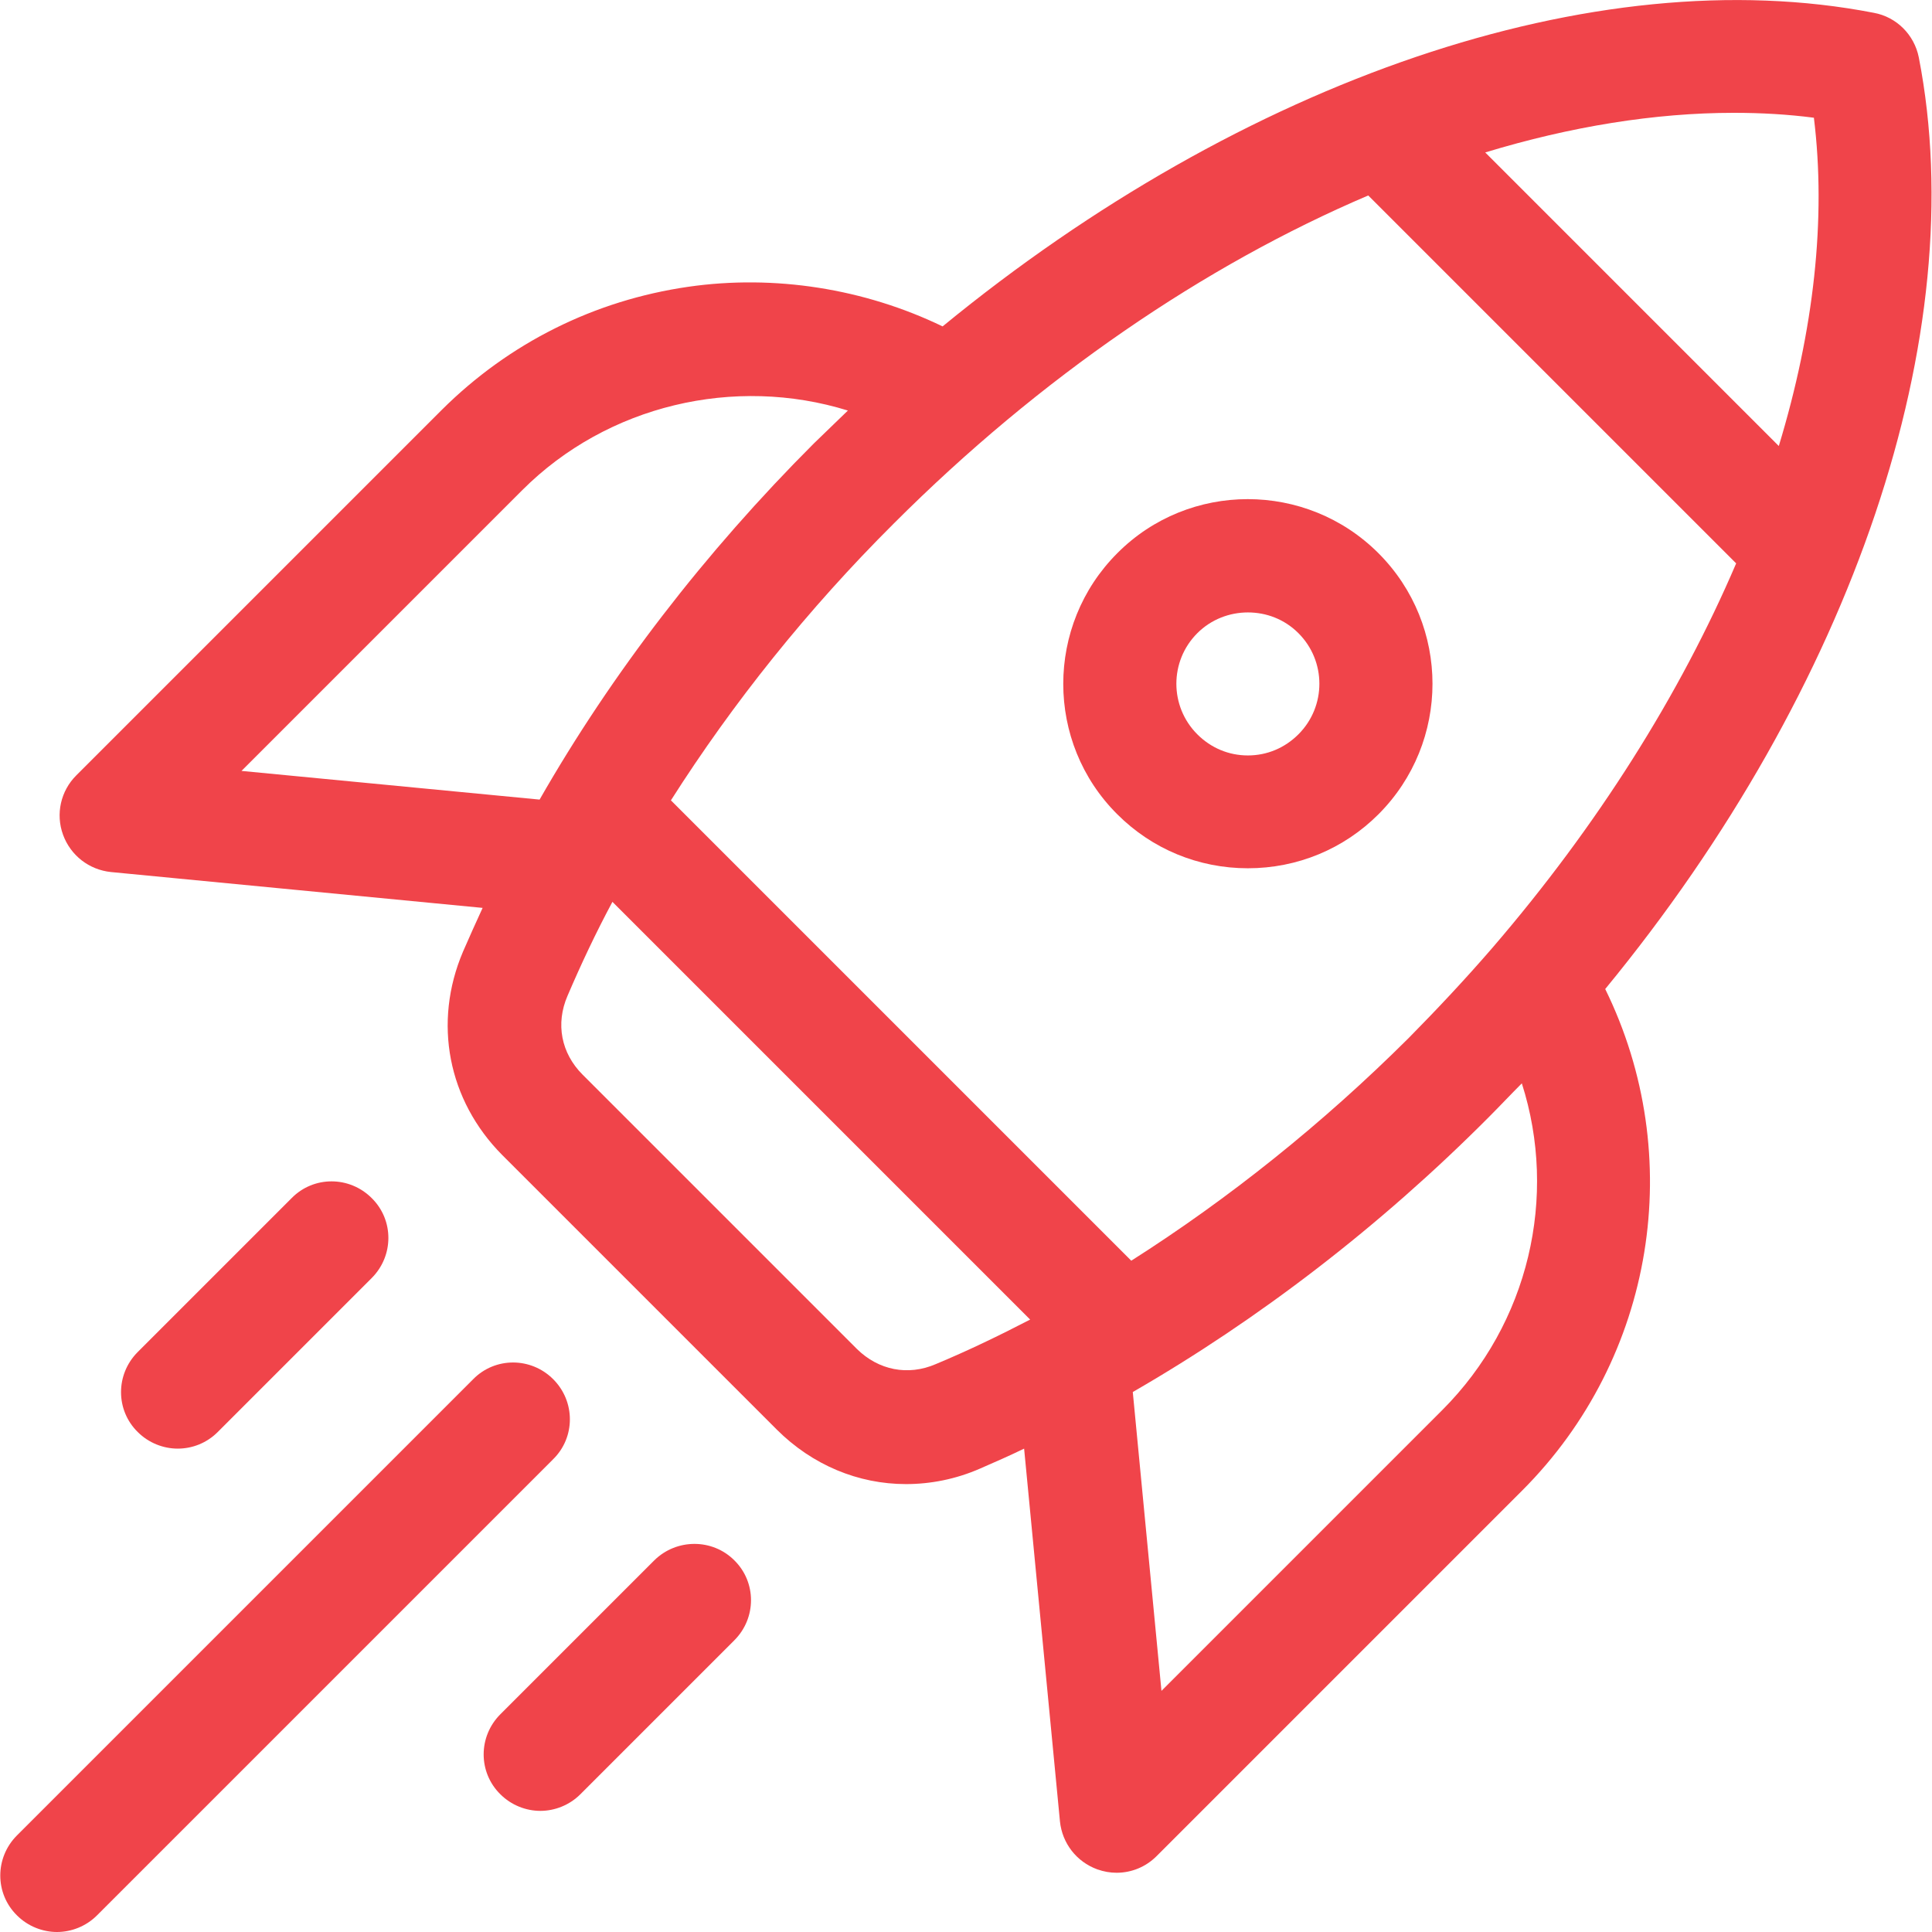
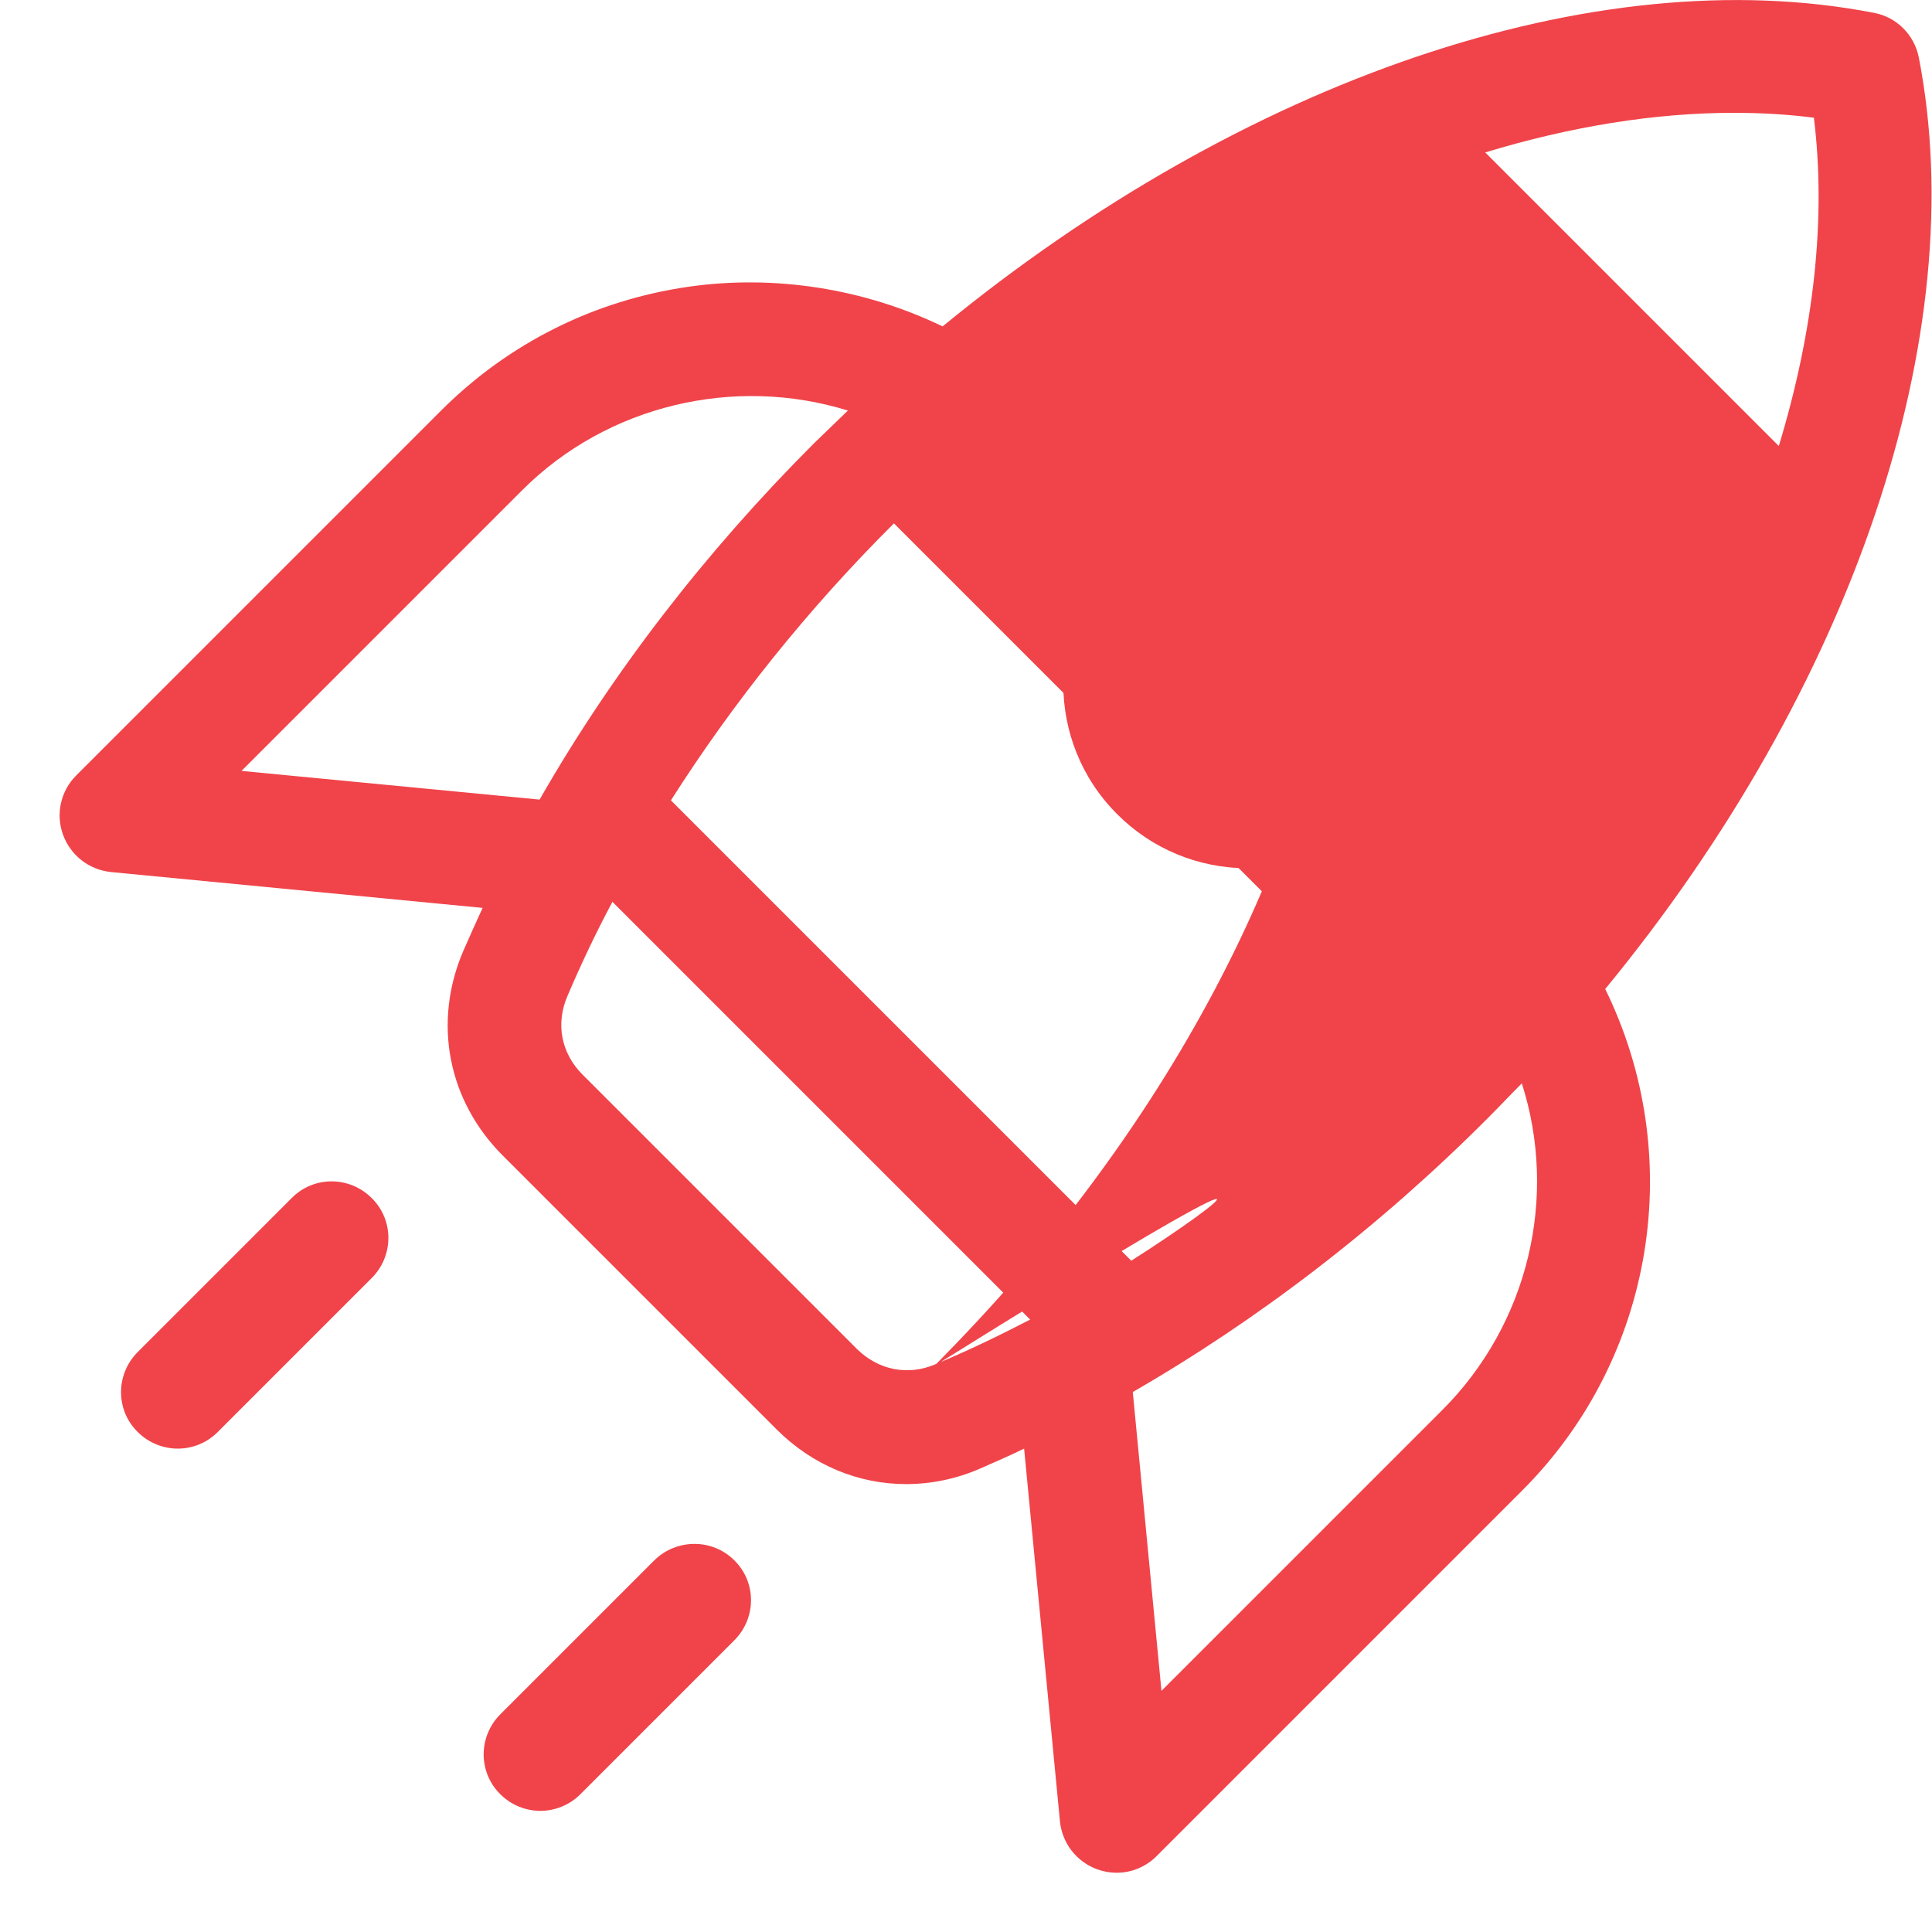
<svg xmlns="http://www.w3.org/2000/svg" id="Capa_1" x="0px" y="0px" viewBox="0 0 512 512" style="enable-background:new 0 0 512 512;" xml:space="preserve">
  <style type="text/css"> .st0{fill:#F0444A;} </style>
-   <path class="st0" d="M508.5,15.2c-1.2-6-5.9-10.7-11.9-11.8c-74-14.4-167.2,17.8-246.8,83.1c-20.7-10-44.5-13.8-67.4-10.5 c-24.9,3.6-47.5,14.9-65.3,32.6l-96.9,96.9c-4.1,4.1-5.5,10.2-3.5,15.7c2,5.5,6.9,9.3,12.7,9.9l98.5,9.5c-1.8,3.9-3.5,7.7-5.2,11.6 c-8,18.8-4,39.4,10.4,53.9l72.7,72.7c9.5,9.5,21.7,14.5,34.3,14.5c6.5,0,13.2-1.3,19.6-4.1c3.9-1.7,7.8-3.4,11.7-5.3l9.5,98.8 c0.6,5.8,4.4,10.7,9.9,12.7c1.7,0.6,3.4,0.9,5.1,0.9c3.9,0,7.7-1.5,10.6-4.4l96.9-96.9c35.2-35.2,43.7-88.7,22-132.9 C491.1,182.2,522.8,88.5,508.5,15.2L508.5,15.2z M299.8,334.1l-122-122c16.4-25.8,36.3-50.7,59.1-73.4 c38.7-38.7,82.3-68.4,125.7-86.9l97.5,97.5c-14.8,34.6-36.7,69.5-64.7,102c-7,8.1-14.5,16.1-22.1,23.8 C350.5,297.8,325.6,317.7,299.8,334.1z M459.5,29.9c7.2,0,14.3,0.4,21.2,1.3c3.3,26.8,0,56.4-9.3,87l-77.8-77.8 C416.3,33.5,438.6,29.9,459.5,29.9L459.5,29.9z M64,204.3l74.4-74.4c22.6-22.6,56.3-30.4,86.3-21.1c-3,2.9-6,5.8-9,8.7 c-28.9,28.9-53.6,61-72.7,94.4L64,204.3z M248,361.5c-7.4,3.2-15.2,1.6-20.9-4l-72.7-72.7c-5.7-5.7-7.2-13.5-4-20.9 c3.6-8.4,7.5-16.7,11.9-24.9L273,349.7C264.7,354,256.4,358,248,361.5L248,361.5z M382.2,373.7l-74.4,74.4l-7.6-79.2 c33.3-19.2,65.4-43.8,94.2-72.7c3-3,5.9-6.1,8.9-9.1C412.9,317.1,405.2,350.7,382.2,373.7L382.2,373.7z" />
+   <path class="st0" d="M508.5,15.2c-1.2-6-5.9-10.7-11.9-11.8c-74-14.4-167.2,17.8-246.8,83.1c-20.7-10-44.5-13.8-67.4-10.5 c-24.9,3.6-47.5,14.9-65.3,32.6l-96.9,96.9c-4.1,4.1-5.5,10.2-3.5,15.7c2,5.5,6.9,9.3,12.7,9.9l98.5,9.5c-1.8,3.9-3.5,7.7-5.2,11.6 c-8,18.8-4,39.4,10.4,53.9l72.7,72.7c9.5,9.5,21.7,14.5,34.3,14.5c6.5,0,13.2-1.3,19.6-4.1c3.9-1.7,7.8-3.4,11.7-5.3l9.5,98.8 c0.6,5.8,4.4,10.7,9.9,12.7c1.7,0.6,3.4,0.9,5.1,0.9c3.9,0,7.7-1.5,10.6-4.4l96.9-96.9c35.2-35.2,43.7-88.7,22-132.9 C491.1,182.2,522.8,88.5,508.5,15.2L508.5,15.2z M299.8,334.1l-122-122c16.4-25.8,36.3-50.7,59.1-73.4 l97.5,97.5c-14.8,34.6-36.7,69.5-64.7,102c-7,8.1-14.5,16.1-22.1,23.8 C350.5,297.8,325.6,317.7,299.8,334.1z M459.5,29.9c7.2,0,14.3,0.4,21.2,1.3c3.3,26.8,0,56.4-9.3,87l-77.8-77.8 C416.3,33.5,438.6,29.9,459.5,29.9L459.5,29.9z M64,204.3l74.4-74.4c22.6-22.6,56.3-30.4,86.3-21.1c-3,2.9-6,5.8-9,8.7 c-28.9,28.9-53.6,61-72.7,94.4L64,204.3z M248,361.5c-7.4,3.2-15.2,1.6-20.9-4l-72.7-72.7c-5.7-5.7-7.2-13.5-4-20.9 c3.6-8.4,7.5-16.7,11.9-24.9L273,349.7C264.7,354,256.4,358,248,361.5L248,361.5z M382.2,373.7l-74.4,74.4l-7.6-79.2 c33.3-19.2,65.4-43.8,94.2-72.7c3-3,5.9-6.1,8.9-9.1C412.9,317.1,405.2,350.7,382.2,373.7L382.2,373.7z" />
  <path class="st0" d="M365.3,146.6c-19.1-19.1-50.2-19.1-69.2,0c-19.1,19.1-19.1,50.2,0,69.2c9.2,9.2,21.5,14.3,34.6,14.3 c13.1,0,25.4-5.1,34.6-14.3C384.4,196.7,384.4,165.7,365.3,146.6z M344.1,194.6c-3.6,3.6-8.3,5.6-13.4,5.6c-5.1,0-9.8-2-13.4-5.6 c-7.4-7.4-7.4-19.4,0-26.8c3.7-3.7,8.6-5.5,13.4-5.5c4.9,0,9.7,1.8,13.4,5.5C351.5,175.2,351.5,187.2,344.1,194.6z" />
-   <path class="st0" d="M146.6,365.5c-5.9-5.9-15.4-5.9-21.2,0L4.5,486.4c-5.9,5.9-5.9,15.4,0,21.2c2.9,2.9,6.8,4.4,10.6,4.4 s7.7-1.5,10.6-4.4l120.9-120.9C152.5,380.9,152.5,371.4,146.6,365.5L146.6,365.5z" />
  <path class="st0" d="M57.7,379.5l40.8-40.8c5.9-5.9,5.9-15.4,0-21.2c-5.9-5.9-15.4-5.9-21.2,0l-40.8,40.8c-5.9,5.9-5.9,15.4,0,21.2 c2.9,2.9,6.8,4.4,10.6,4.4C51,383.9,54.8,382.4,57.7,379.5z" />
  <path class="st0" d="M173.4,413.5l-40.8,40.8c-5.9,5.9-5.9,15.4,0,21.2c2.9,2.9,6.8,4.4,10.6,4.4c3.8,0,7.7-1.5,10.6-4.4l40.8-40.8 c5.9-5.9,5.9-15.4,0-21.2C188.8,407.7,179.3,407.7,173.4,413.5z" />
</svg>